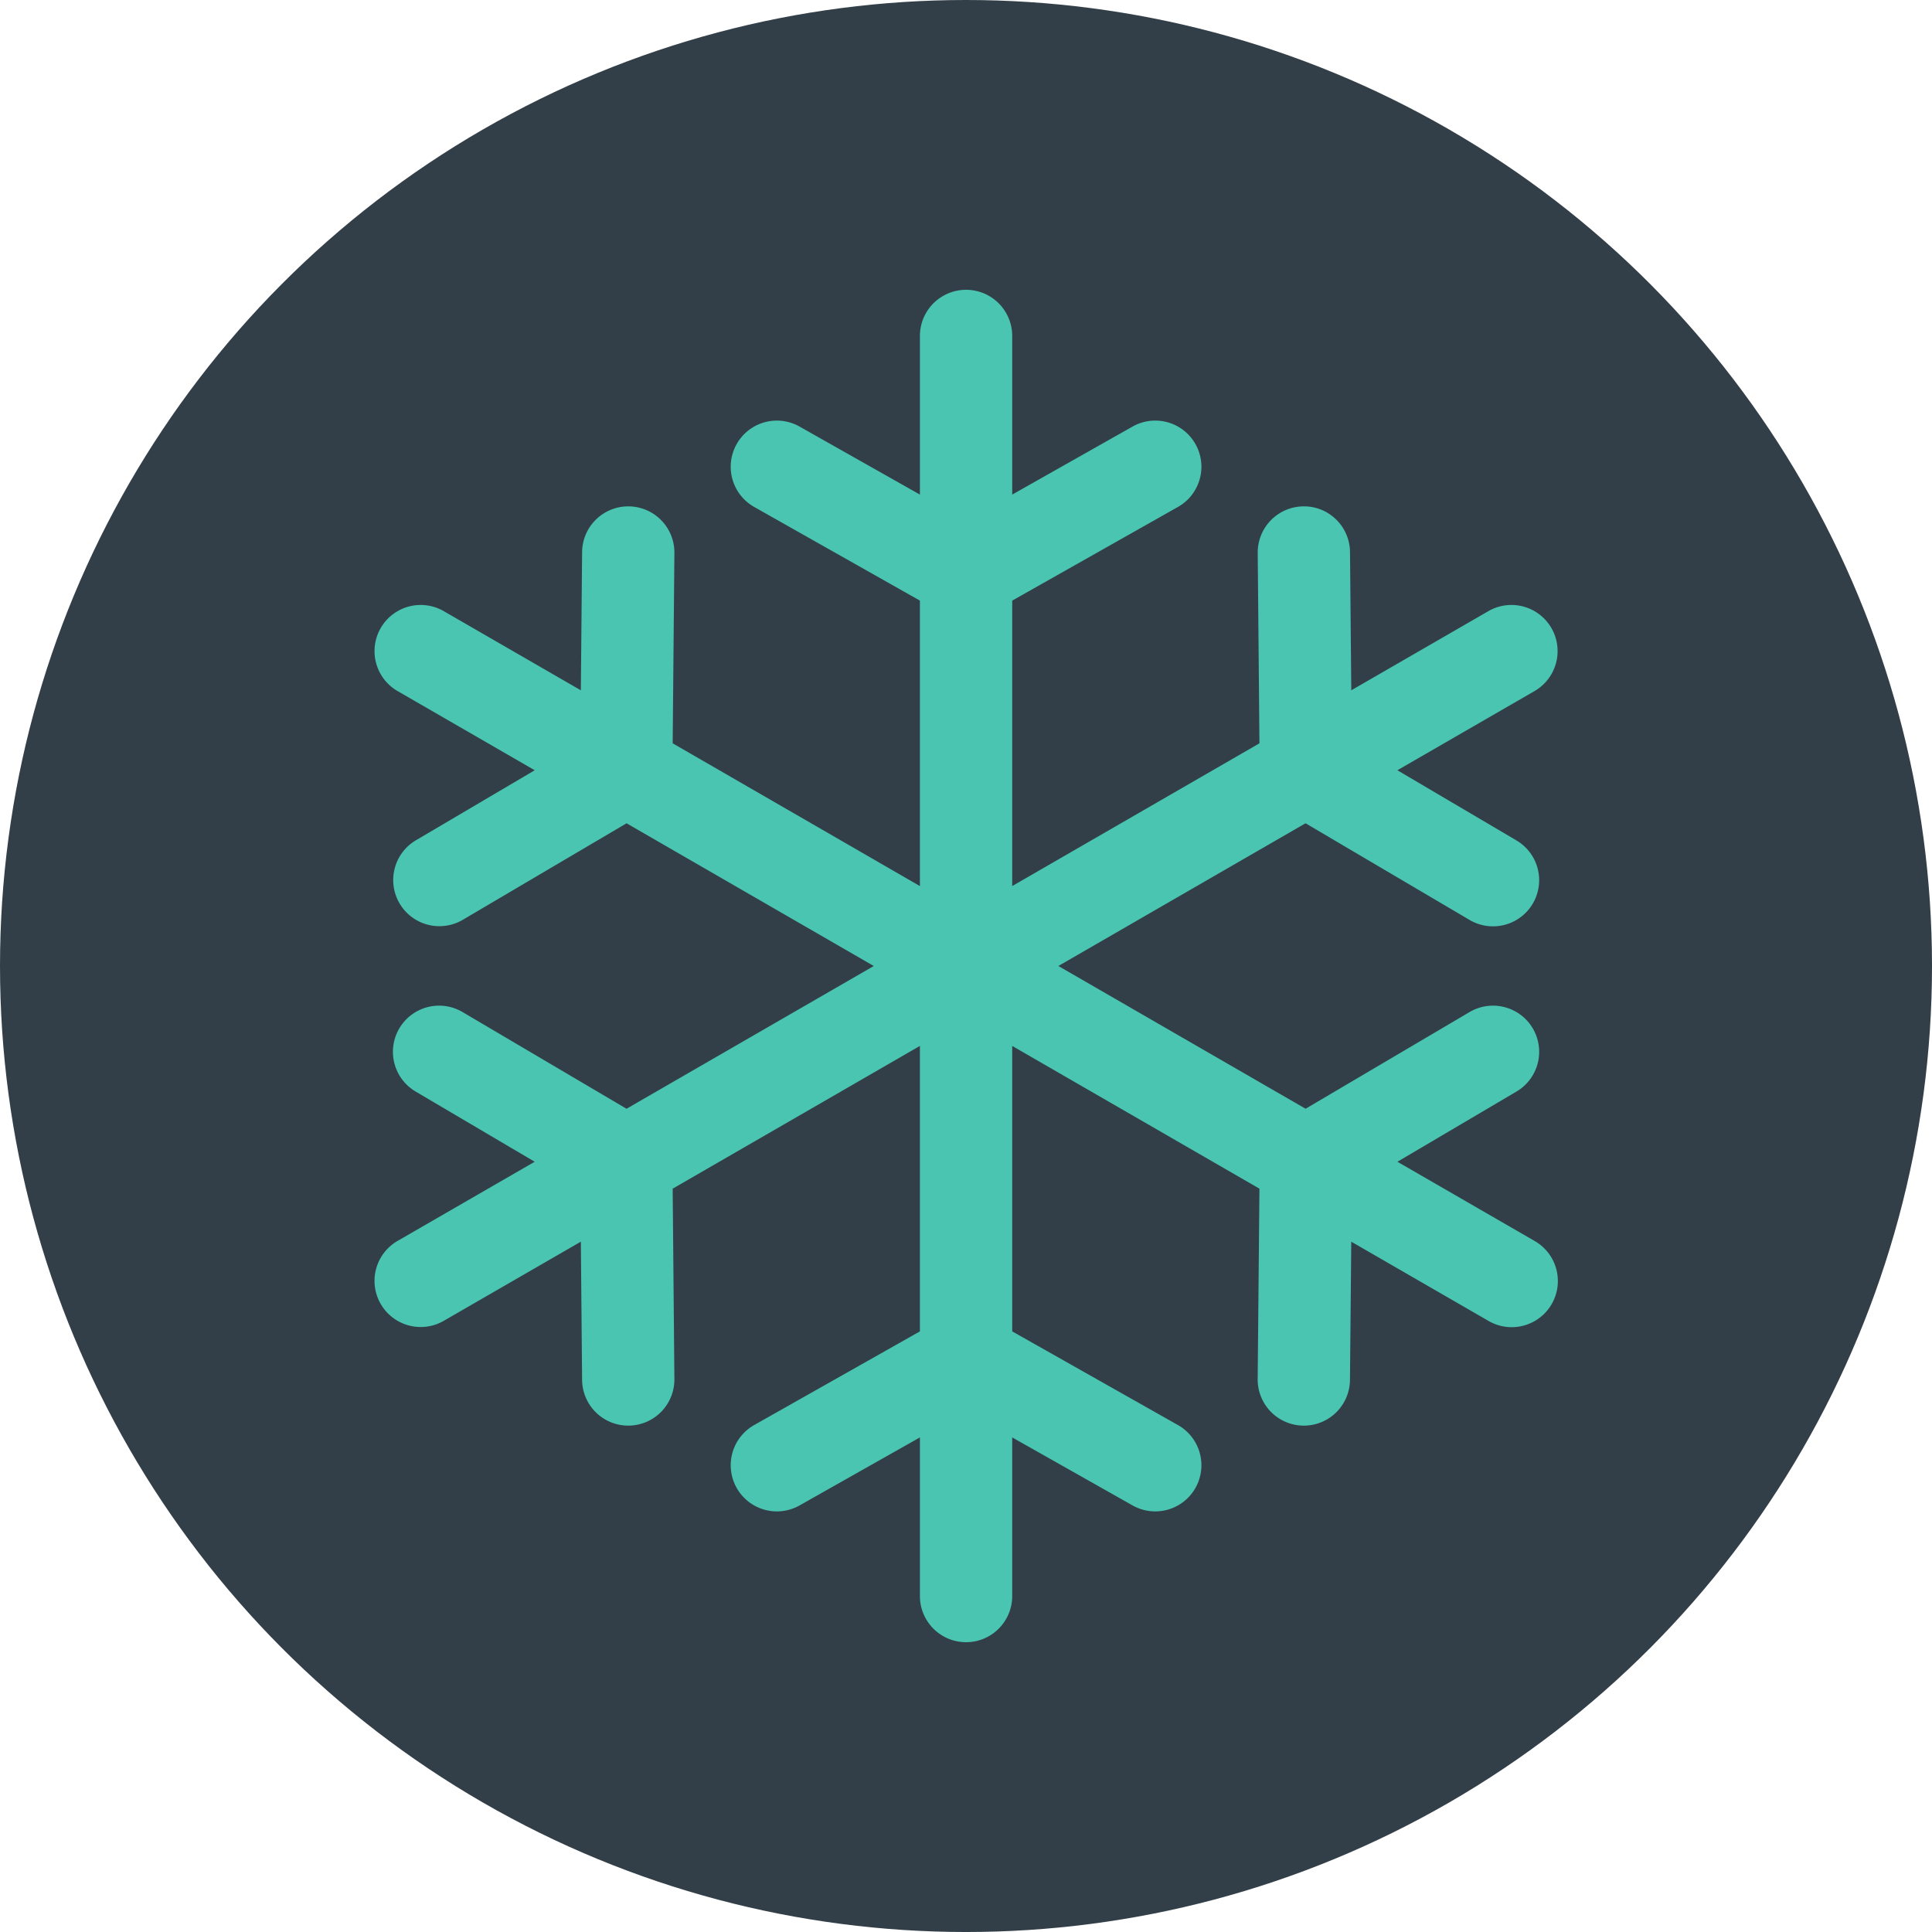
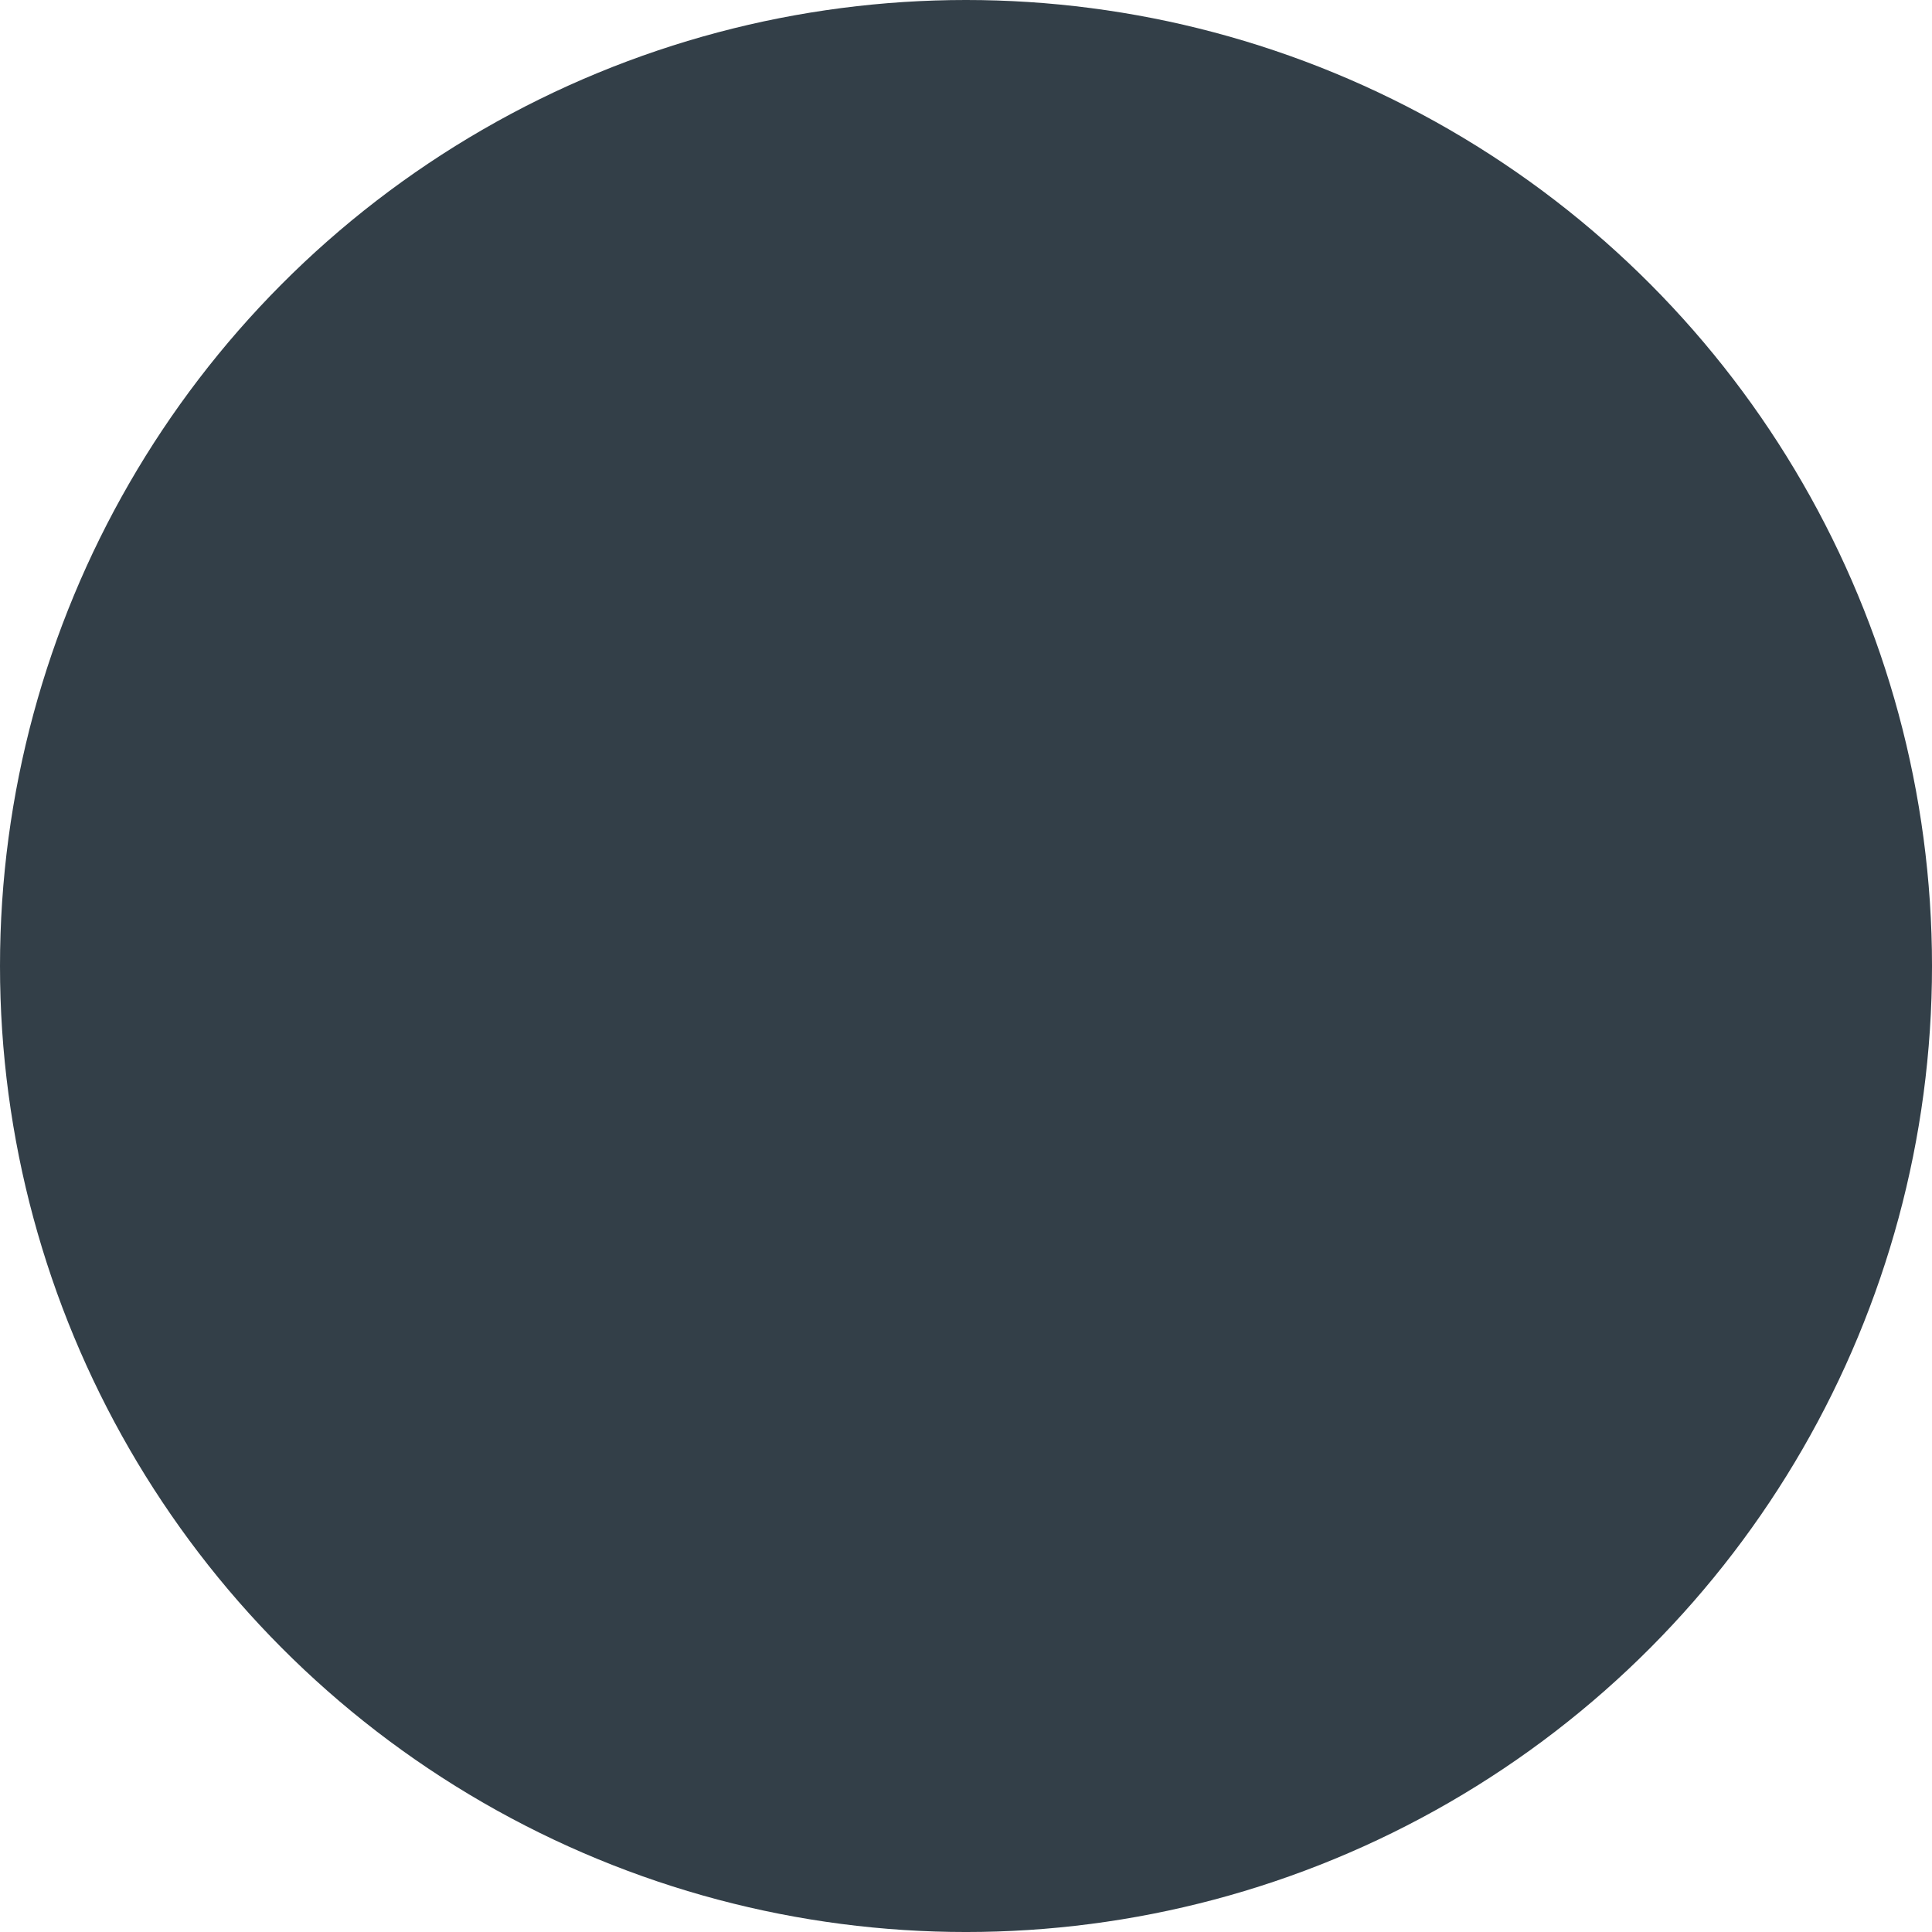
<svg xmlns="http://www.w3.org/2000/svg" version="1.1" width="512" height="512" x="0" y="0" viewBox="0 0 219.781 219.781" style="enable-background:new 0 0 512 512" xml:space="preserve" class="">
  <circle r="109.891" cx="109.891" cy="109.891" fill="#333f48" shape="circle" />
  <g transform="matrix(0.7,0,0,0.7,32.974,32.967)">
-     <path d="m202.314 154.591-22.323-12.888 19.345-11.407a7.5 7.5 0 1 0-7.619-12.921l-26.648 15.713-40.179-23.198 40.172-23.194 26.656 15.711a7.497 7.497 0 0 0 10.269-2.654 7.501 7.501 0 0 0-2.653-10.27L179.986 78.08l22.328-12.891a7.5 7.5 0 0 0-7.5-12.99l-22.323 12.889-.203-22.461c-.037-4.142-3.435-7.489-7.567-7.432a7.499 7.499 0 0 0-7.432 7.567l.279 30.941L117.391 96.9V50.51l26.937-15.224a7.5 7.5 0 0 0-7.381-13.059L117.391 33.28V7.5a7.5 7.5 0 0 0-15 0v25.78L82.835 22.228a7.5 7.5 0 0 0-7.381 13.059l26.936 15.224V96.9L62.213 73.703l.279-30.941a7.499 7.499 0 0 0-7.432-7.567h-.069a7.5 7.5 0 0 0-7.498 7.433l-.203 22.46-22.323-12.889a7.5 7.5 0 0 0-7.5 12.99L39.794 78.08 20.443 89.485a7.501 7.501 0 0 0 7.617 12.924l26.659-15.711 40.173 23.194-40.18 23.198-26.652-15.716a7.501 7.501 0 0 0-10.27 2.651 7.499 7.499 0 0 0 2.651 10.269l19.348 11.408-22.323 12.888a7.5 7.5 0 0 0 7.5 12.99l22.323-12.889.203 22.462a7.5 7.5 0 0 0 7.498 7.433l.069-.001a7.499 7.499 0 0 0 7.432-7.567l-.279-30.942 40.178-23.197v46.391l-26.936 15.224a7.5 7.5 0 0 0 7.381 13.059l19.556-11.052v25.78a7.5 7.5 0 0 0 15 0v-25.78l19.556 11.052a7.498 7.498 0 0 0 10.22-2.839 7.5 7.5 0 0 0-2.839-10.22l-26.937-15.224v-46.39l40.177 23.196-.286 30.941a7.499 7.499 0 0 0 7.43 7.569l.071.001a7.5 7.5 0 0 0 7.498-7.431l.208-22.465 22.326 12.89a7.499 7.499 0 0 0 10.245-2.745 7.5 7.5 0 0 0-2.746-10.245z" fill="#49c5b1" opacity="1" data-original="#000000" />
-   </g>
+     </g>
</svg>